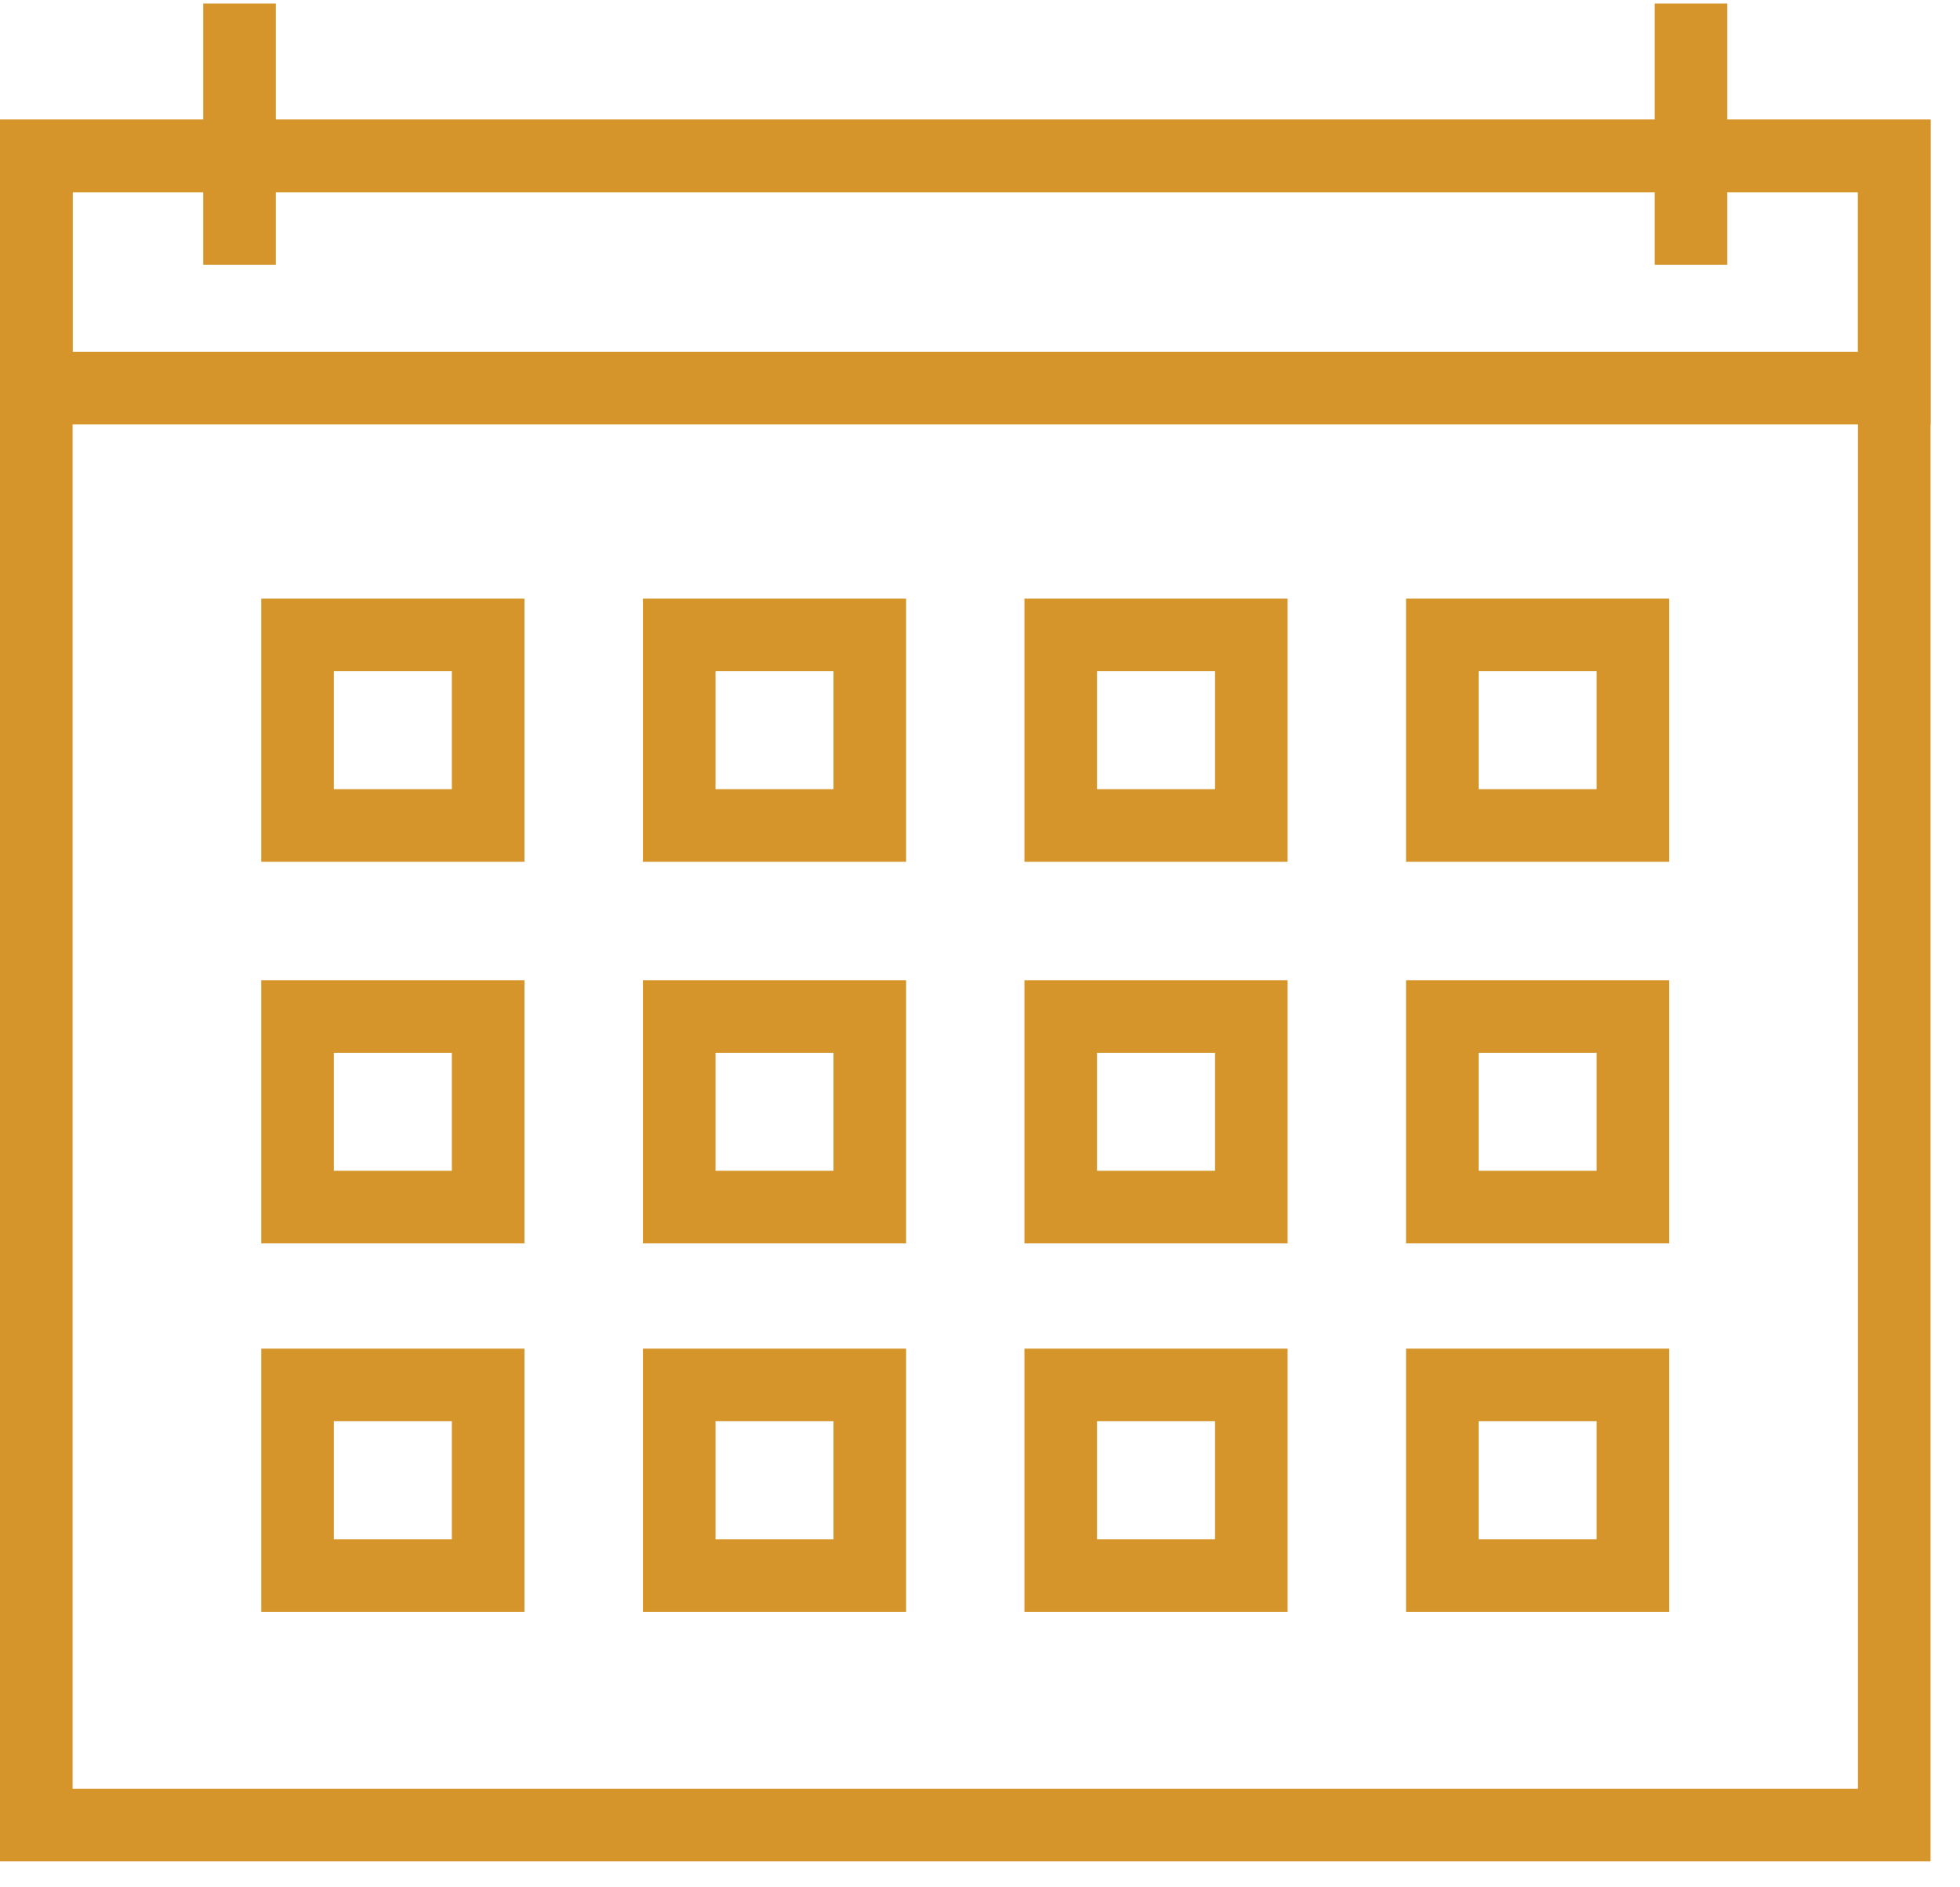
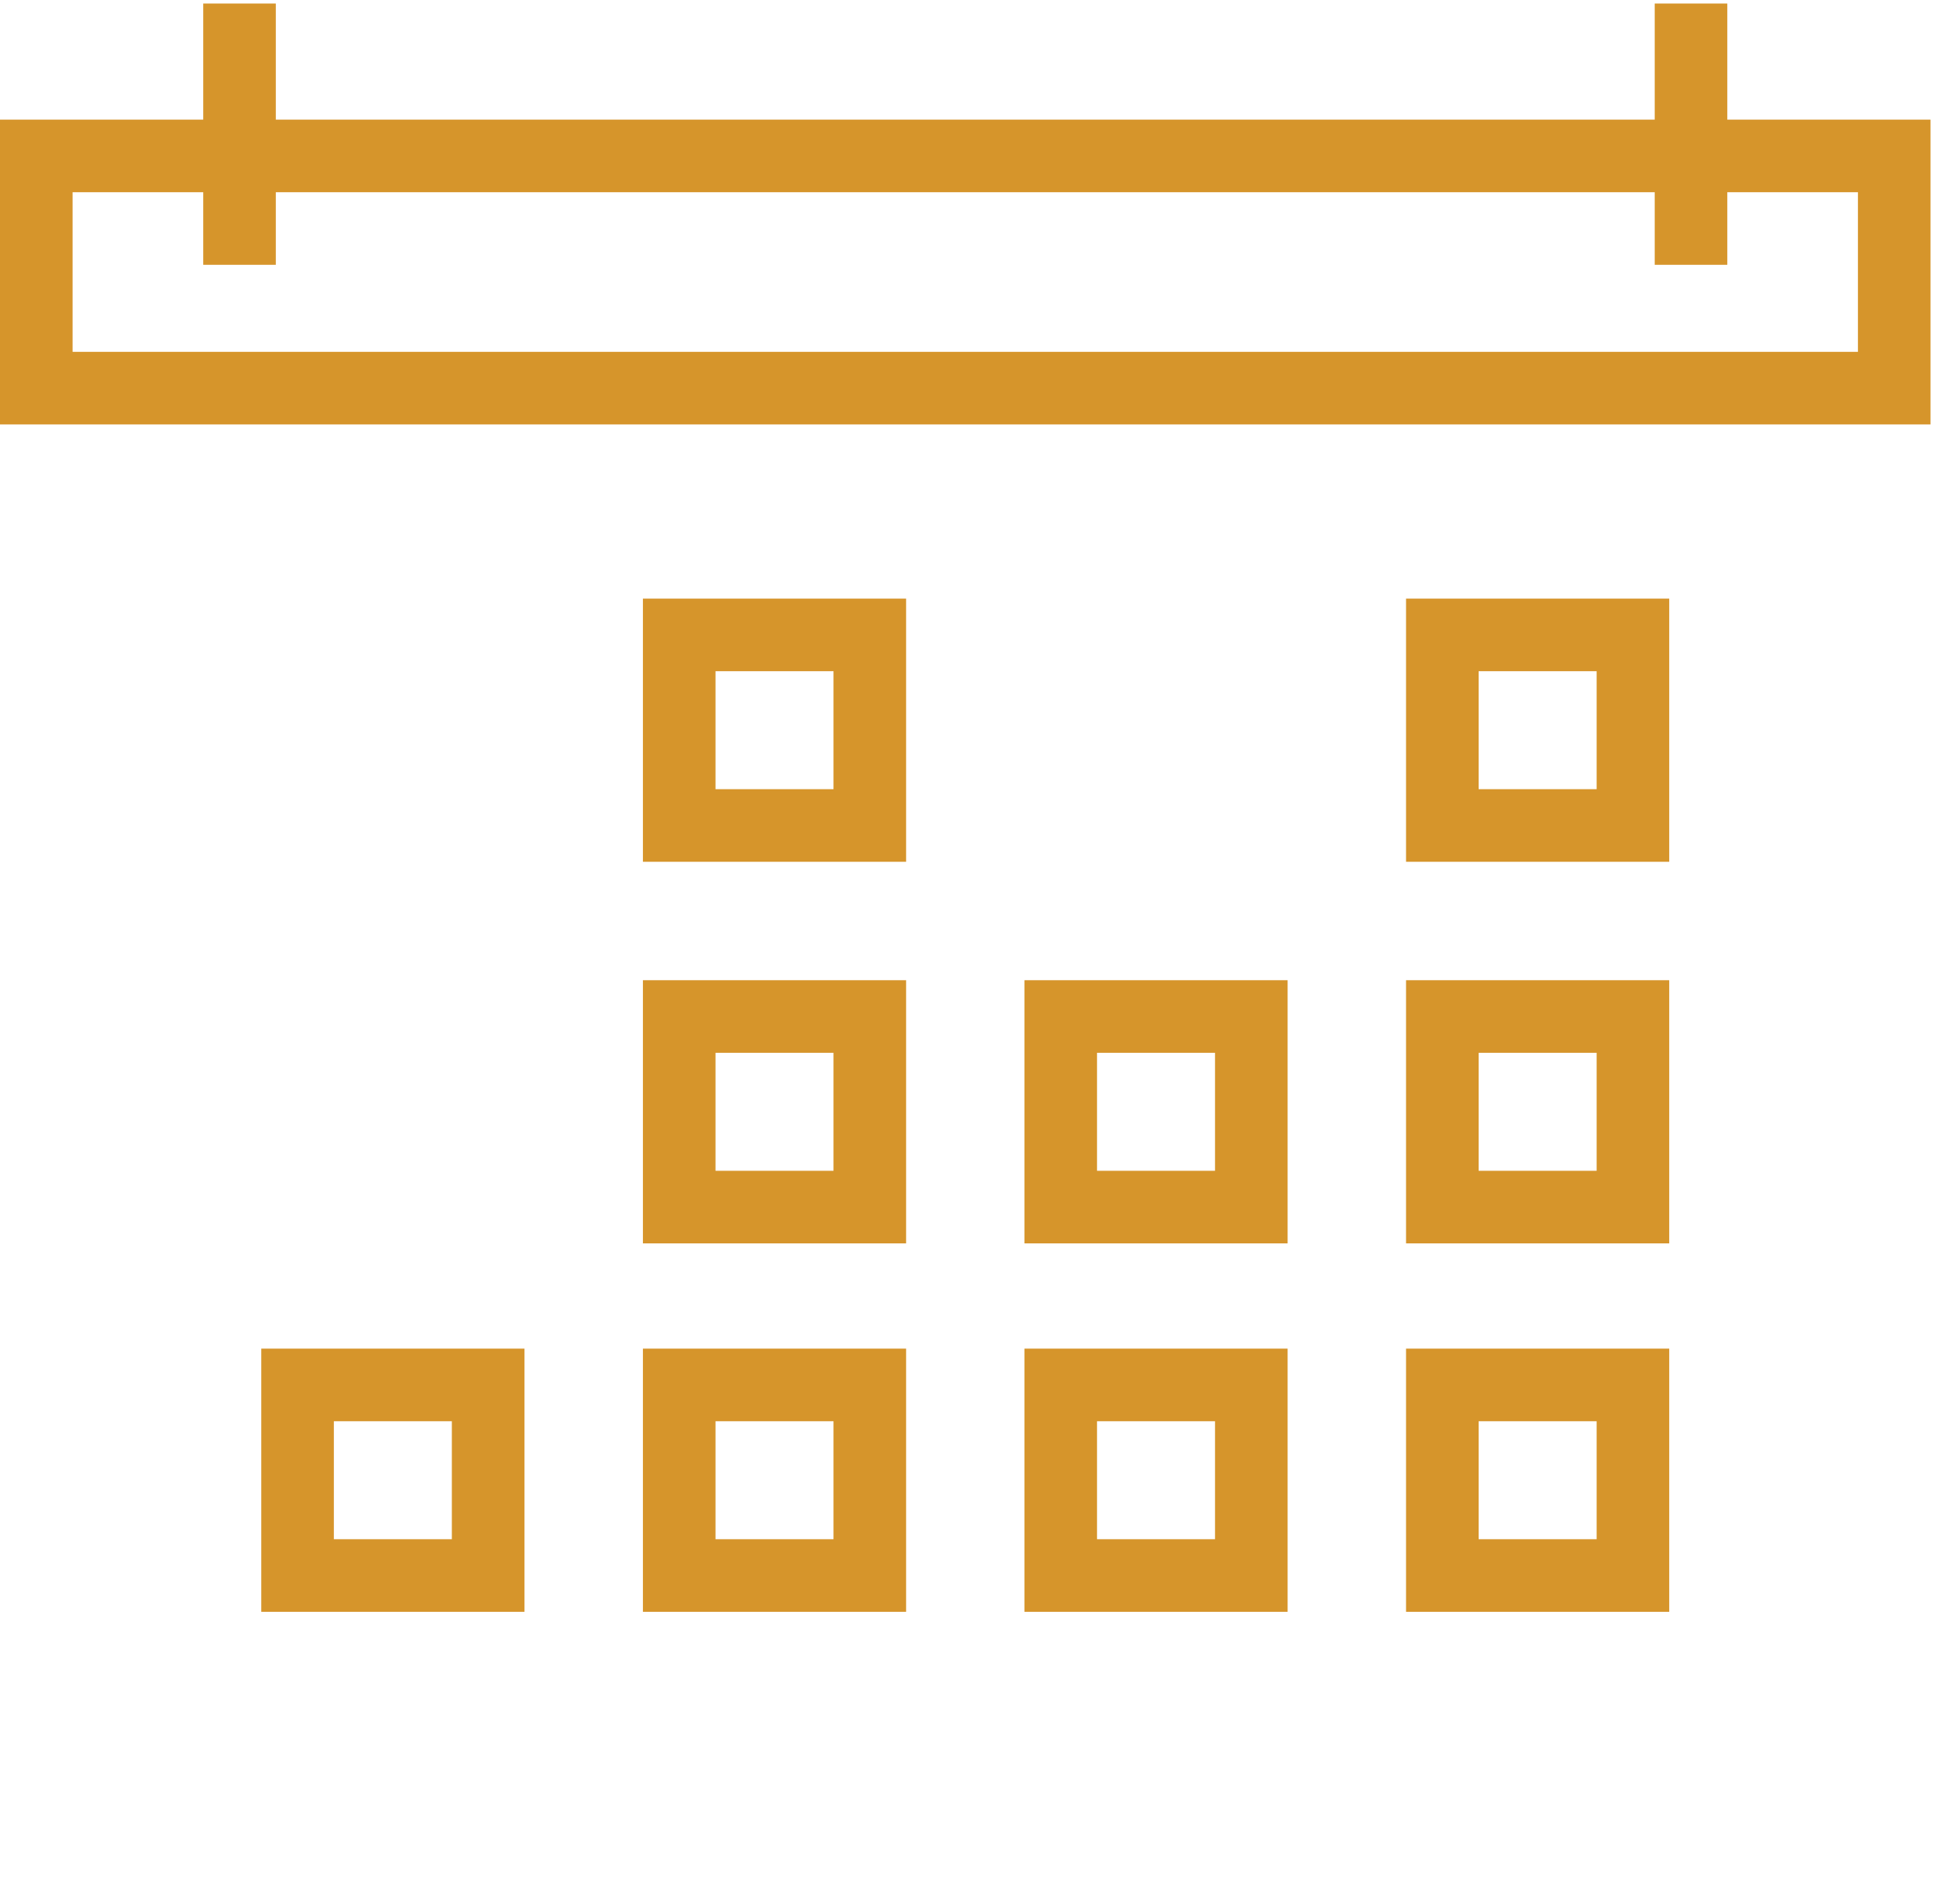
<svg xmlns="http://www.w3.org/2000/svg" width="54" height="52" viewBox="0 0 54 52" fill="none">
-   <rect x="1" y="4.296" width="51.188" height="45.989" stroke="#D6952B" stroke-width="2" />
-   <rect x="8.198" y="17.493" width="5.251" height="5.251" stroke="#D6952B" stroke-width="2" />
  <rect x="18.713" y="17.493" width="5.251" height="5.251" stroke="#D6952B" stroke-width="2" />
-   <rect x="29.224" y="17.493" width="5.251" height="5.251" stroke="#D6952B" stroke-width="2" />
  <rect x="39.738" y="17.493" width="5.251" height="5.251" stroke="#D6952B" stroke-width="2" />
-   <rect x="8.198" y="28.007" width="5.251" height="5.251" stroke="#D6952B" stroke-width="2" />
  <rect x="18.713" y="28.007" width="5.251" height="5.251" stroke="#D6952B" stroke-width="2" />
  <rect x="29.224" y="28.007" width="5.251" height="5.251" stroke="#D6952B" stroke-width="2" />
  <rect x="39.738" y="28.007" width="5.251" height="5.251" stroke="#D6952B" stroke-width="2" />
  <rect x="8.198" y="38.158" width="5.251" height="5.251" stroke="#D6952B" stroke-width="2" />
  <rect x="18.713" y="38.158" width="5.251" height="5.251" stroke="#D6952B" stroke-width="2" />
  <rect x="29.224" y="38.158" width="5.251" height="5.251" stroke="#D6952B" stroke-width="2" />
  <rect x="39.738" y="38.158" width="5.251" height="5.251" stroke="#D6952B" stroke-width="2" />
  <rect x="1" y="4.296" width="51.188" height="6.398" stroke="#D6952B" stroke-width="2" />
  <rect x="6.099" y="0.597" width="1" height="6.199" fill="black" stroke="#D6952B" stroke-width="1" />
  <rect x="46.089" y="0.597" width="1" height="6.199" fill="black" stroke="#D6952B" stroke-width="1" />
</svg>